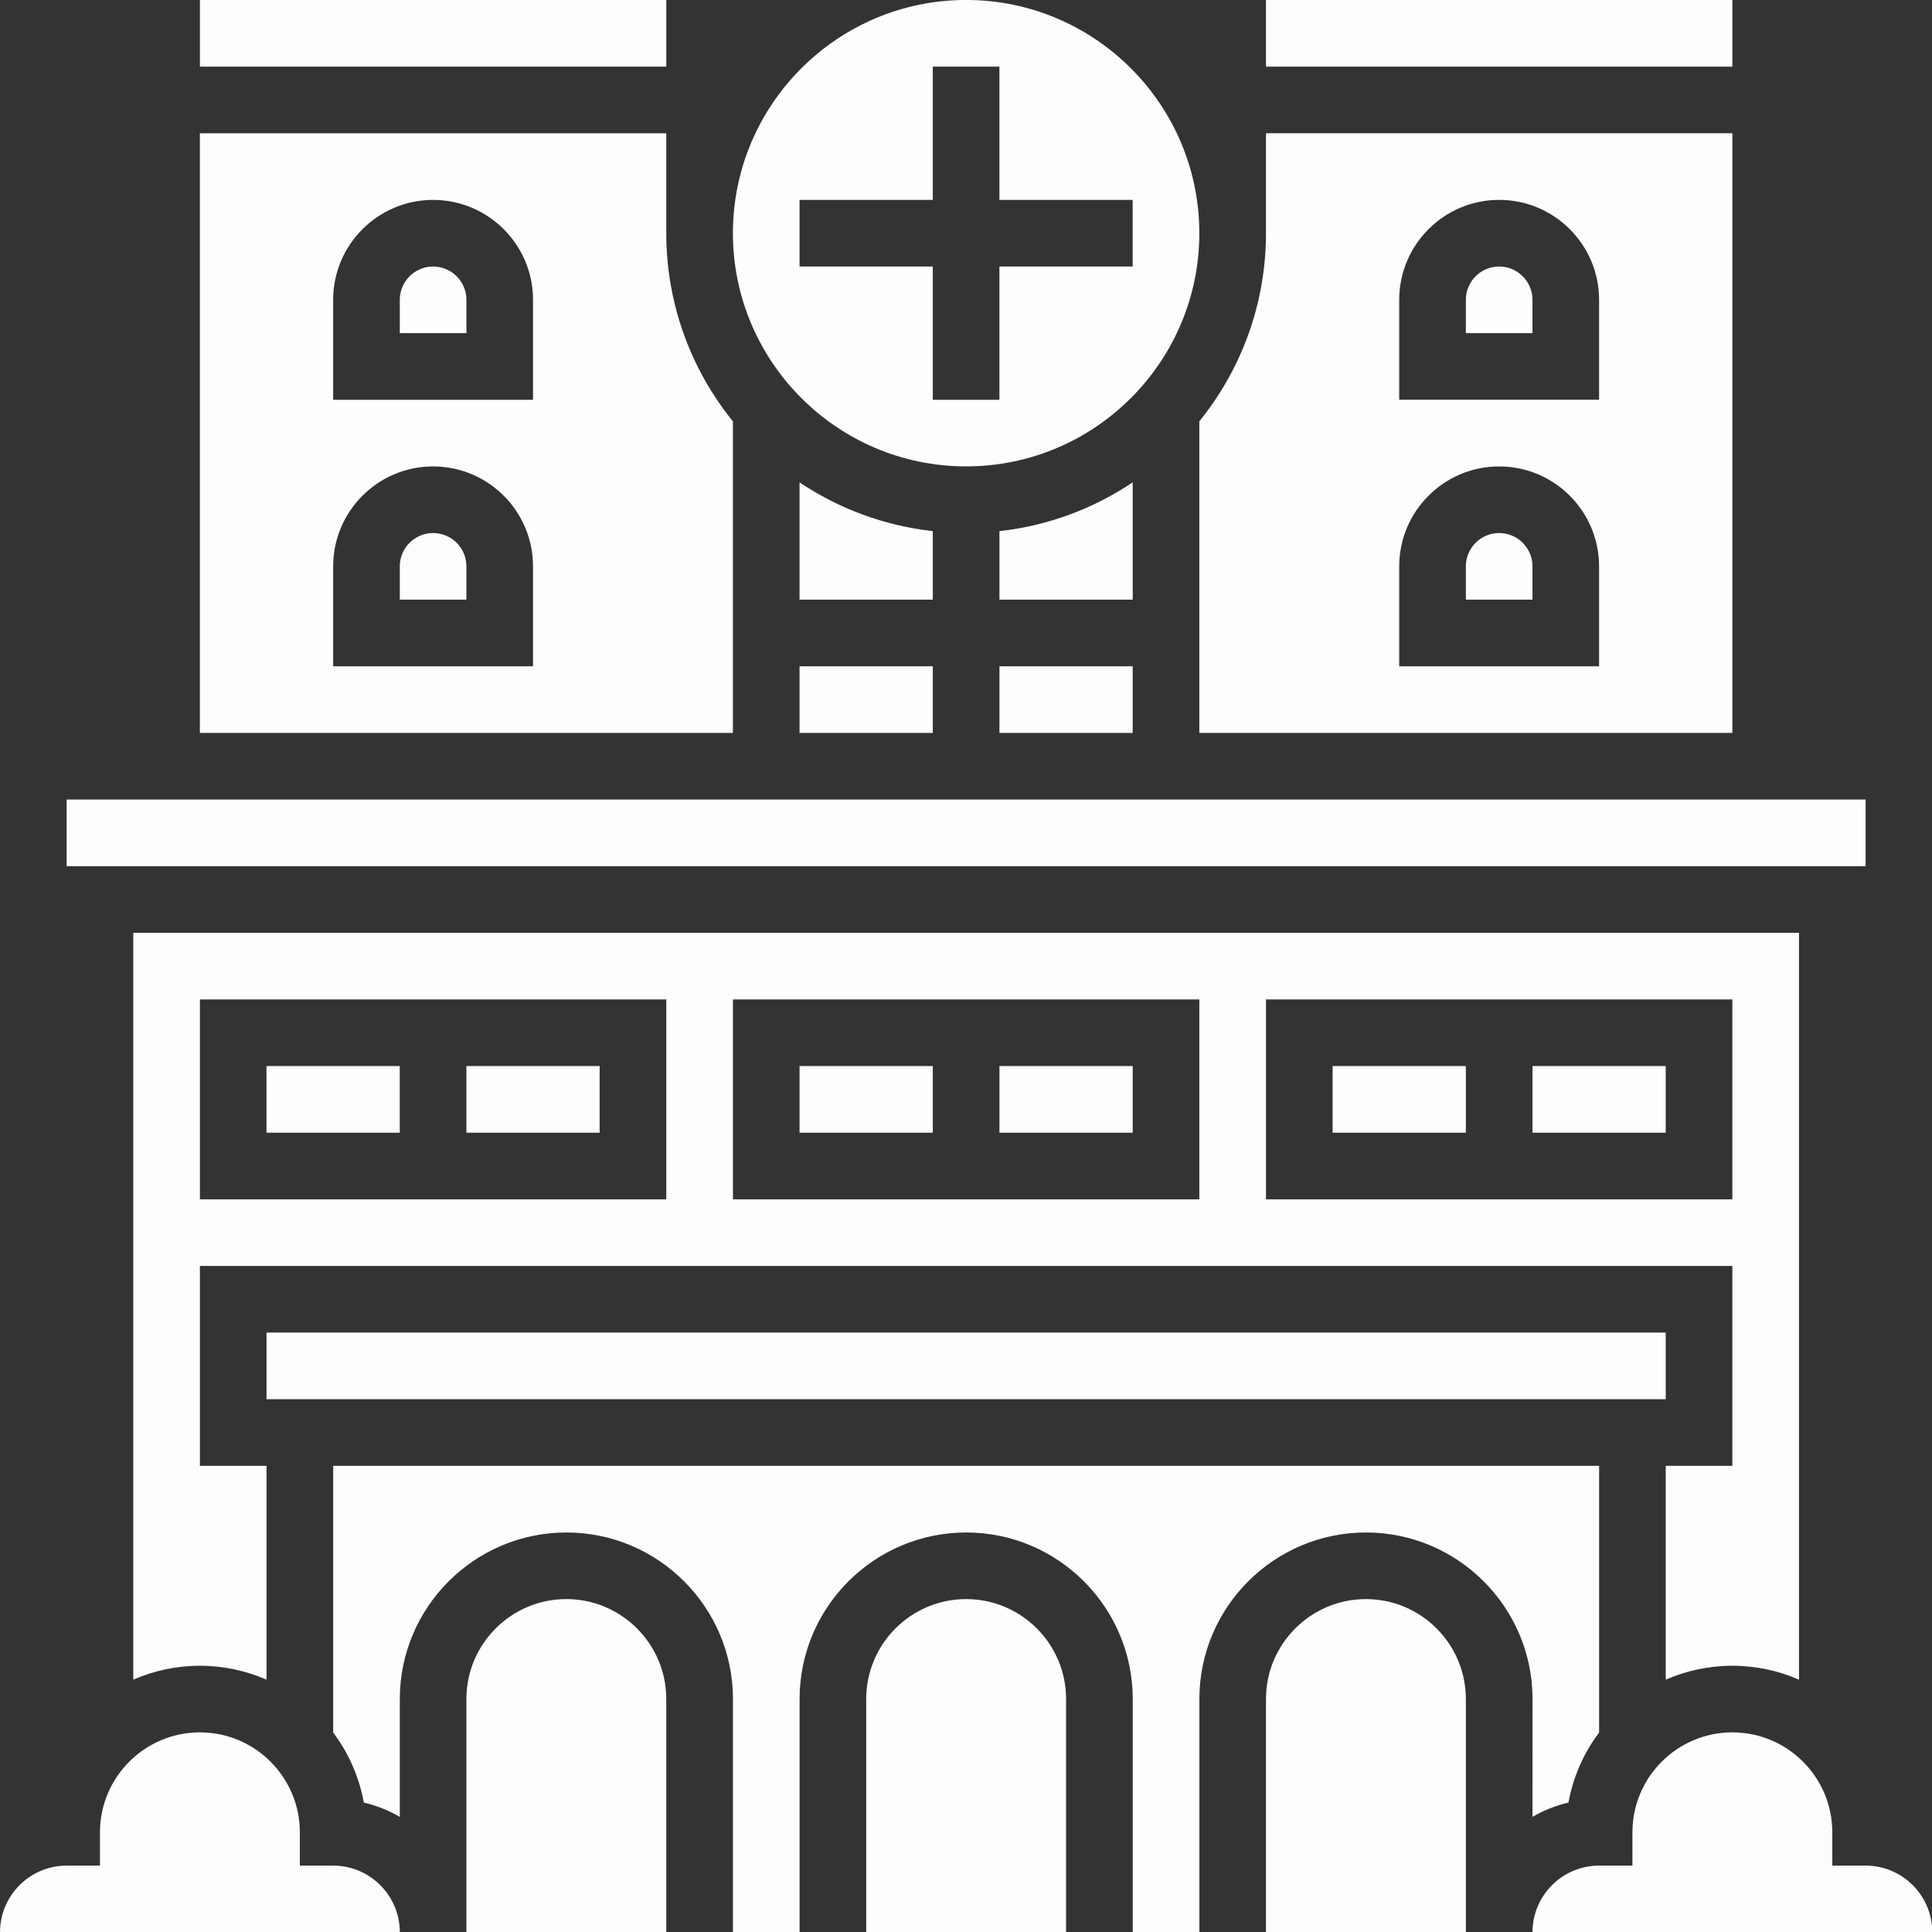
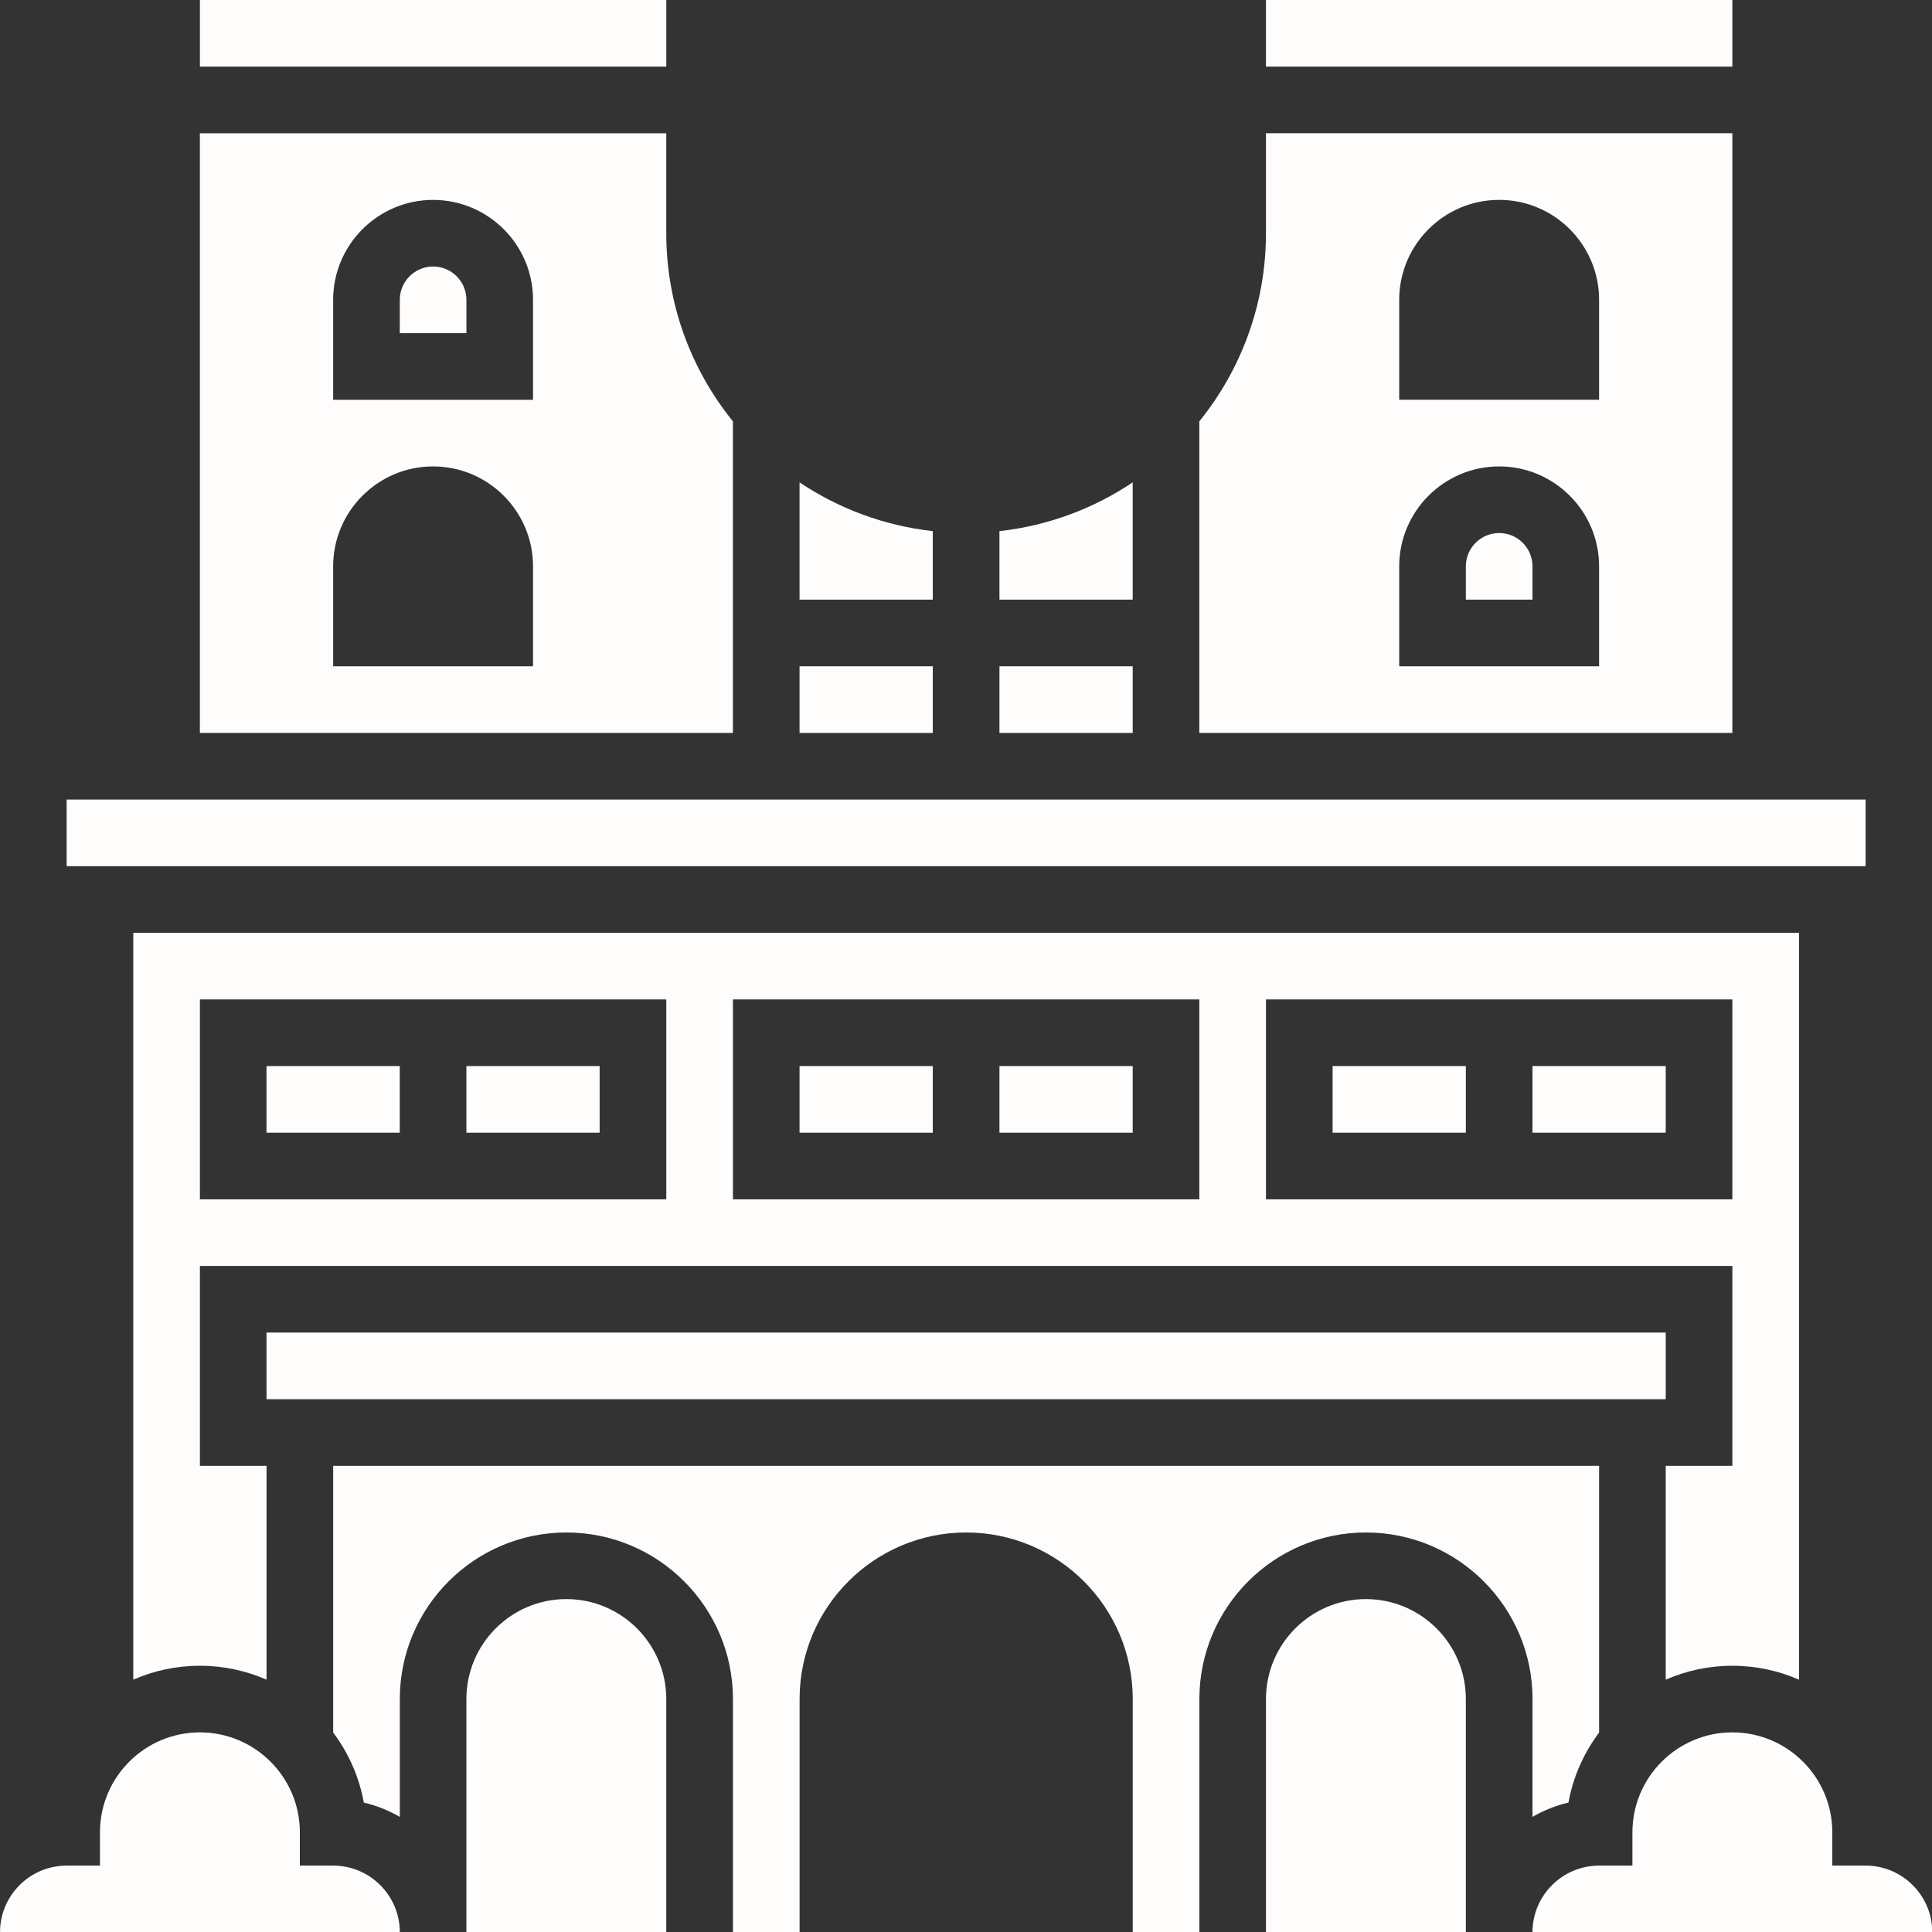
<svg xmlns="http://www.w3.org/2000/svg" version="1.1" width="72" height="72" viewBox="0,0,256,256">
  <rect x="0" y="0" width="256" height="256" fill="#333333" stroke="none" />
  <defs>
    <clipPath id="clip-1">
      <rect x="0" y="0" width="72" height="72" id="clip0_1393_157" fill="none" />
    </clipPath>
  </defs>
  <g fill="none" fill-rule="nonzero" stroke="none" stroke-width="1" stroke-linecap="butt" stroke-linejoin="miter" stroke-miterlimit="10" stroke-dasharray="" stroke-dashoffset="0" font-family="none" font-weight="none" font-size="none" text-anchor="none" style="mix-blend-mode: normal">
    <g transform="scale(3.556,3.556)">
      <g clip-path="url(#clip-1)">
        <path d="M34.758,24.828h-4.965v2.483h4.965z" fill="#fffcfc" />
        <path d="M22.344,39.724h-4.965v2.483h4.965z" fill="#fffcfc" />
-         <path d="M16.138,19.862c-0.684,0 -1.241,0.557 -1.241,1.241v1.241h2.483v-1.241c0,-0.684 -0.557,-1.241 -1.241,-1.241z" fill="#fffcfc" />
        <path d="M24.828,0h-17.379v2.483h17.379z" fill="#fffcfc" />
        <path d="M69.517,29.793h-67.034v2.483h67.034z" fill="#fffcfc" />
        <path d="M27.31,15.701c-1.551,-1.919 -2.483,-4.358 -2.483,-7.011v-3.724h-17.379v22.345h19.862zM19.862,24.828h-7.448v-3.724c0,-2.054 1.671,-3.724 3.724,-3.724c2.054,0 3.724,1.671 3.724,3.724zM19.862,14.897h-7.448v-3.724c0,-2.054 1.671,-3.724 3.724,-3.724c2.054,0 3.724,1.671 3.724,3.724z" fill="#fffcfc" />
        <path d="M16.138,9.931c-0.684,0 -1.241,0.557 -1.241,1.241v1.241h2.483v-1.241c0,-0.684 -0.557,-1.241 -1.241,-1.241z" fill="#fffcfc" />
        <path d="M42.207,17.974c-1.452,0.974 -3.143,1.615 -4.965,1.817v2.553h4.965z" fill="#fffcfc" />
        <path d="M44.69,27.31h19.862v-22.345h-17.379v3.724c0,2.654 -0.932,5.093 -2.483,7.011zM52.138,11.172c0,-2.054 1.671,-3.724 3.724,-3.724c2.053,0 3.724,1.671 3.724,3.724v3.724h-7.448zM52.138,21.104c0,-2.054 1.671,-3.724 3.724,-3.724c2.053,0 3.724,1.671 3.724,3.724v3.724h-7.448z" fill="#fffcfc" />
        <path d="M55.862,19.862c-0.684,0 -1.241,0.557 -1.241,1.241v1.241h2.483v-1.241c0,-0.684 -0.557,-1.241 -1.241,-1.241z" fill="#fffcfc" />
        <path d="M34.758,19.791c-1.822,-0.203 -3.514,-0.844 -4.965,-1.817v4.371h4.965z" fill="#fffcfc" />
-         <path d="M55.862,9.931c-0.684,0 -1.241,0.557 -1.241,1.241v1.241h2.483v-1.241c0,-0.684 -0.557,-1.241 -1.241,-1.241z" fill="#fffcfc" />
        <path d="M42.207,24.828h-4.965v2.483h4.965z" fill="#fffcfc" />
-         <path d="M36,17.379c4.792,0 8.69,-3.898 8.69,-8.69c0,-4.791 -3.898,-8.69 -8.69,-8.69c-4.791,0 -8.69,3.898 -8.69,8.69c0,4.791 3.898,8.69 8.69,8.69zM29.793,7.448h4.965v-4.966h2.483v4.966h4.965v2.483h-4.965v4.966h-2.483v-4.966h-4.965z" fill="#fffcfc" />
        <path d="M64.552,0h-17.379v2.483h17.379z" fill="#fffcfc" />
        <path d="M62.069,39.724h-4.965v2.483h4.965z" fill="#fffcfc" />
        <path d="M62.069,49.655h-52.138v2.483h52.138z" fill="#fffcfc" />
        <path d="M67.035,62.589v-27.83h-62.069v27.83c0.761,-0.333 1.6,-0.519 2.483,-0.519c0.882,0 1.722,0.186 2.483,0.519v-7.968h-2.483v-7.448h57.103v7.448h-2.483v7.968c0.761,-0.333 1.6,-0.519 2.483,-0.519c0.882,0 1.722,0.186 2.483,0.519zM24.828,44.69h-17.379v-7.448h17.379zM44.69,44.69h-17.379v-7.448h17.379zM47.173,44.69v-7.448h17.379v7.448z" fill="#fffcfc" />
        <path d="M54.621,39.724h-4.965v2.483h4.965z" fill="#fffcfc" />
        <path d="M12.414,69.517h-1.241v-1.241c0,-2.053 -1.671,-3.724 -3.724,-3.724c-2.054,0 -3.724,1.671 -3.724,3.724v1.241h-1.241c-1.369,0 -2.483,1.114 -2.483,2.483h14.897c0,-1.369 -1.114,-2.483 -2.483,-2.483z" fill="#fffcfc" />
        <path d="M57.104,67.701c0.413,-0.239 0.864,-0.421 1.341,-0.534c0.175,-0.966 0.575,-1.854 1.142,-2.609v-9.937h-47.172v9.937c0.567,0.756 0.967,1.644 1.142,2.61c0.477,0.113 0.927,0.294 1.341,0.534v-4.391c0,-3.422 2.784,-6.207 6.207,-6.207c3.422,0 6.207,2.784 6.207,6.207v8.69h2.483v-8.69c0,-3.422 2.784,-6.207 6.207,-6.207c3.422,0 6.207,2.784 6.207,6.207v8.69h2.483v-8.69c0,-3.422 2.784,-6.207 6.207,-6.207c3.422,0 6.207,2.784 6.207,6.207z" fill="#fffcfc" />
        <path d="M50.897,59.586c-2.053,0 -3.724,1.671 -3.724,3.724v8.69h7.448v-8.69c0,-2.053 -1.671,-3.724 -3.724,-3.724z" fill="#fffcfc" />
-         <path d="M36.001,59.586c-2.054,0 -3.724,1.671 -3.724,3.724v8.69h7.448v-8.69c0,-2.053 -1.671,-3.724 -3.724,-3.724z" fill="#fffcfc" />
        <path d="M21.103,59.586c-2.054,0 -3.724,1.671 -3.724,3.724v8.69h7.448v-8.69c0,-2.053 -1.671,-3.724 -3.724,-3.724z" fill="#fffcfc" />
        <path d="M34.758,39.724h-4.965v2.483h4.965z" fill="#fffcfc" />
        <path d="M69.517,69.517h-1.241v-1.241c0,-2.053 -1.671,-3.724 -3.724,-3.724c-2.053,0 -3.724,1.671 -3.724,3.724v1.241h-1.241c-1.369,0 -2.483,1.114 -2.483,2.483h14.897c0,-1.369 -1.114,-2.483 -2.483,-2.483z" fill="#fffcfc" />
        <path d="M42.207,39.724h-4.965v2.483h4.965z" fill="#fffcfc" />
        <path d="M14.896,39.724h-4.966v2.483h4.966z" fill="#fffcfc" />
      </g>
    </g>
  </g>
</svg>